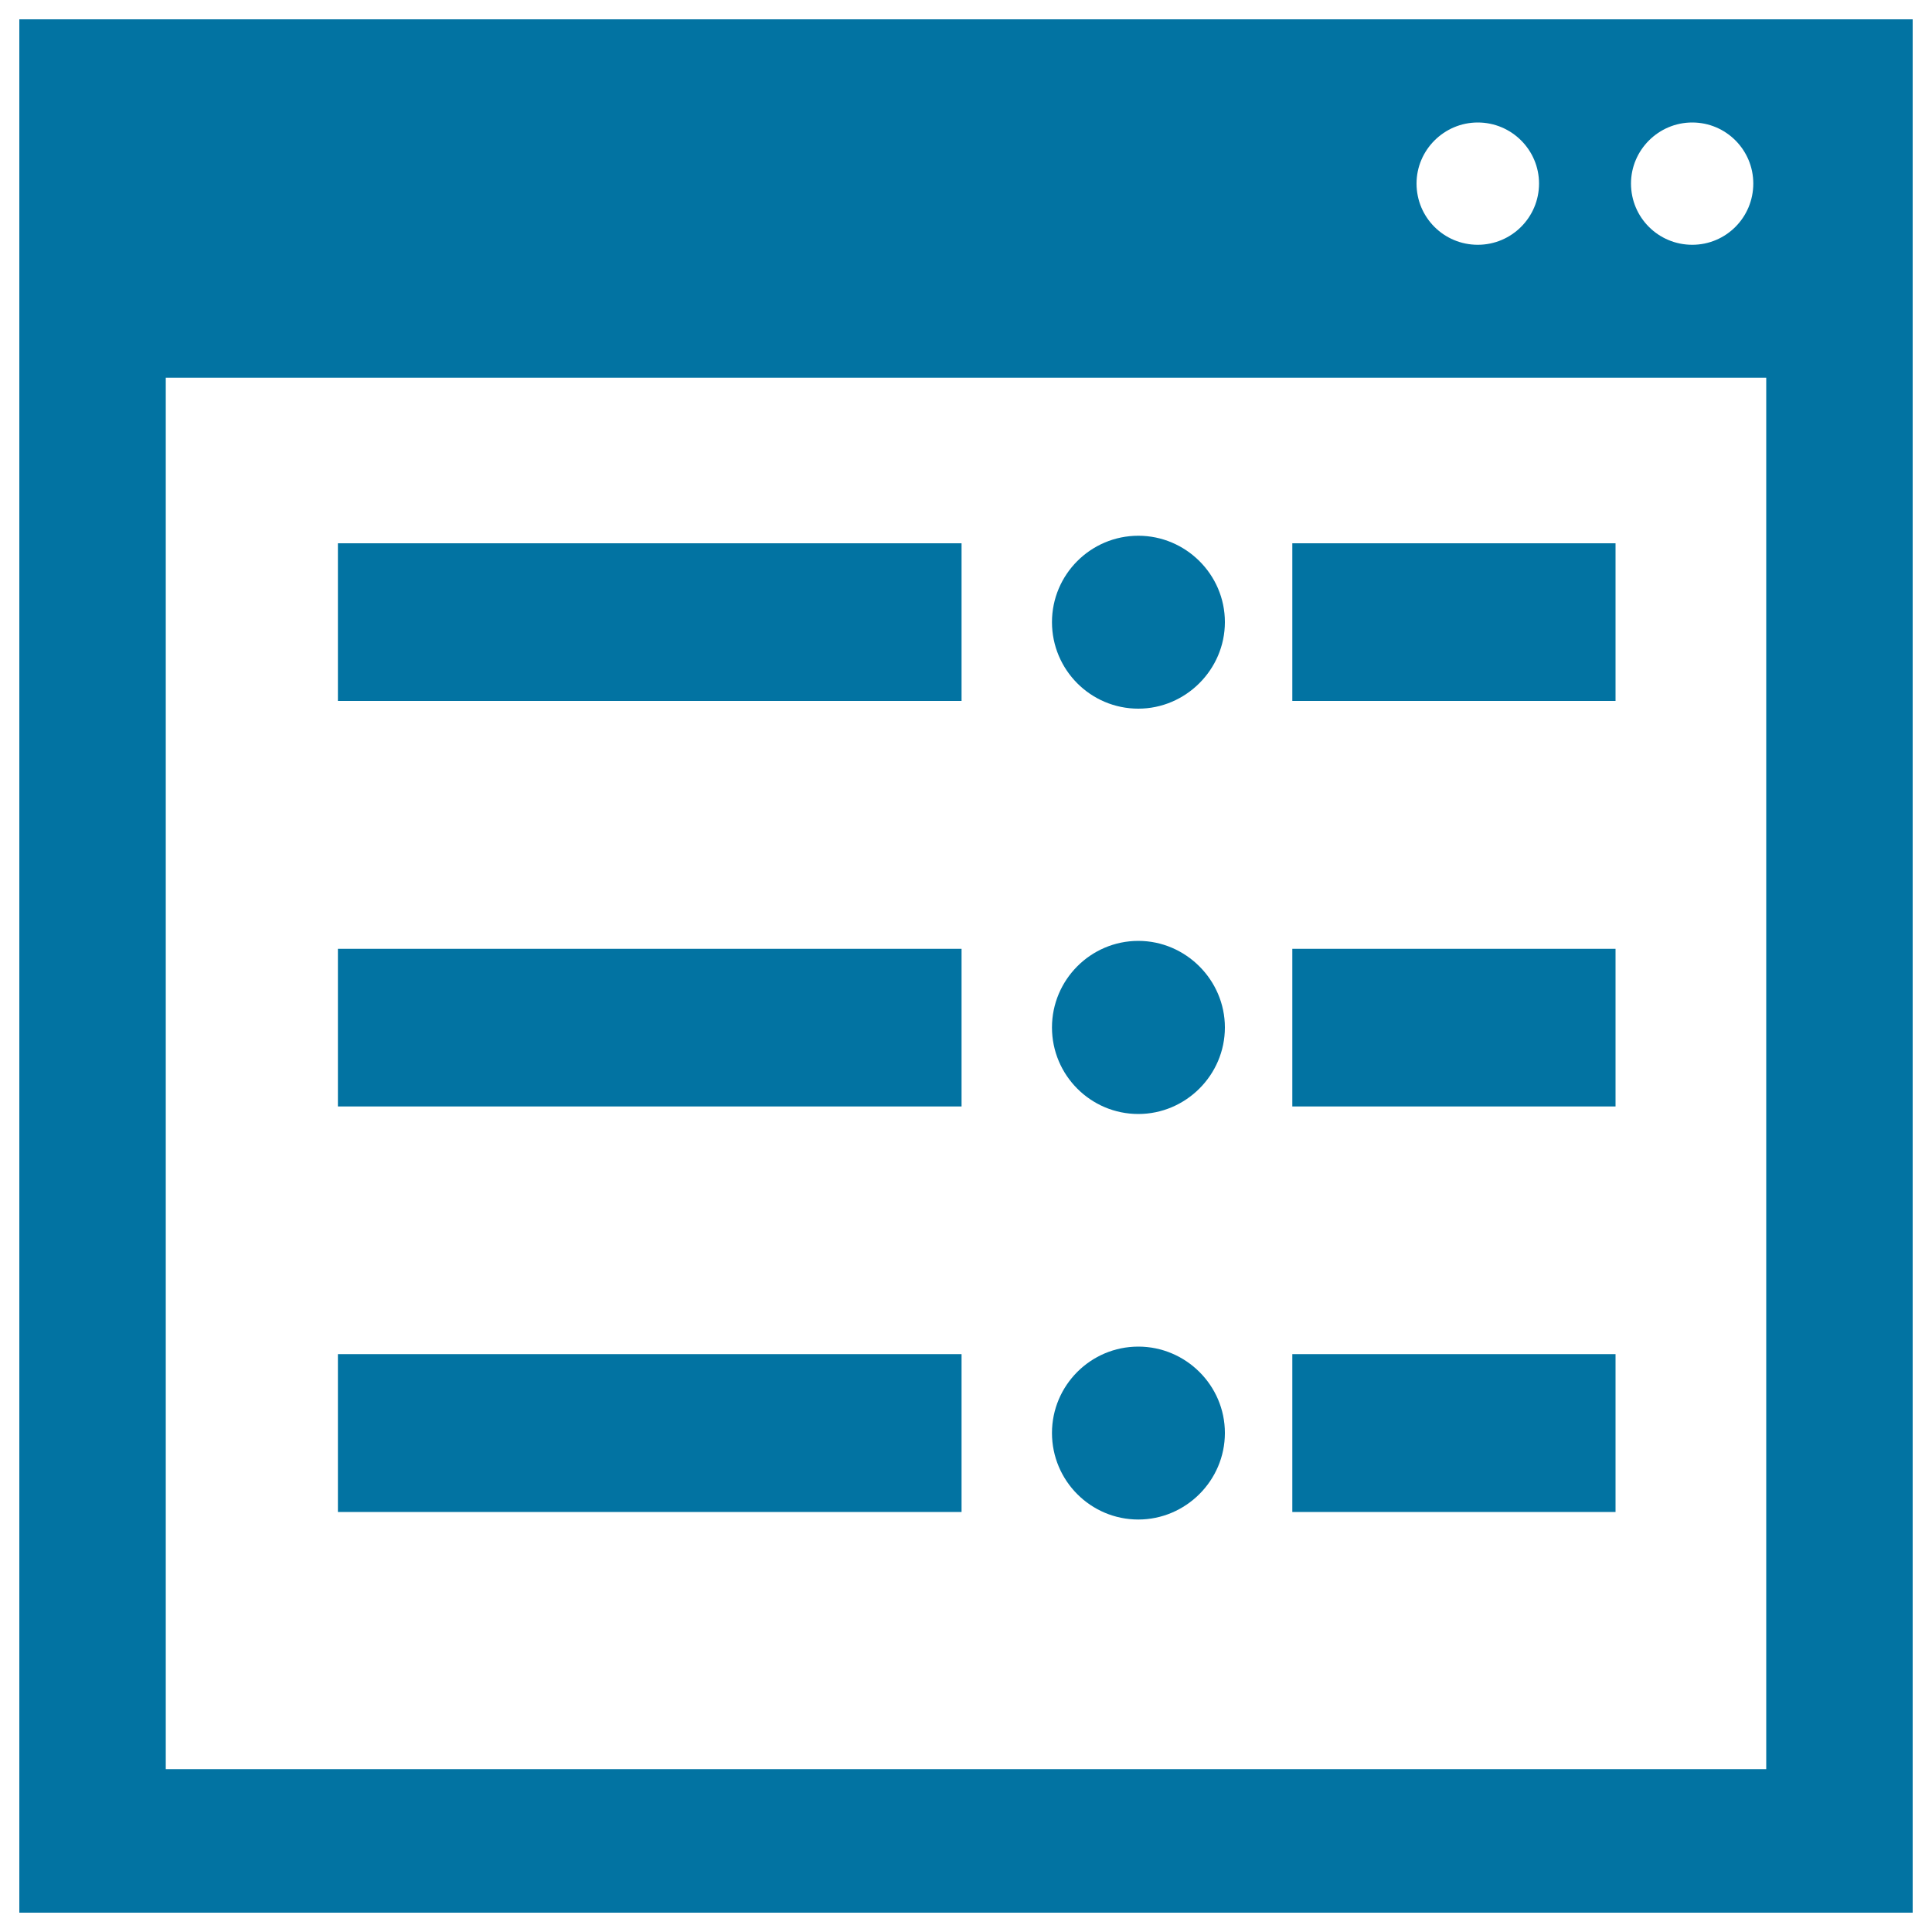
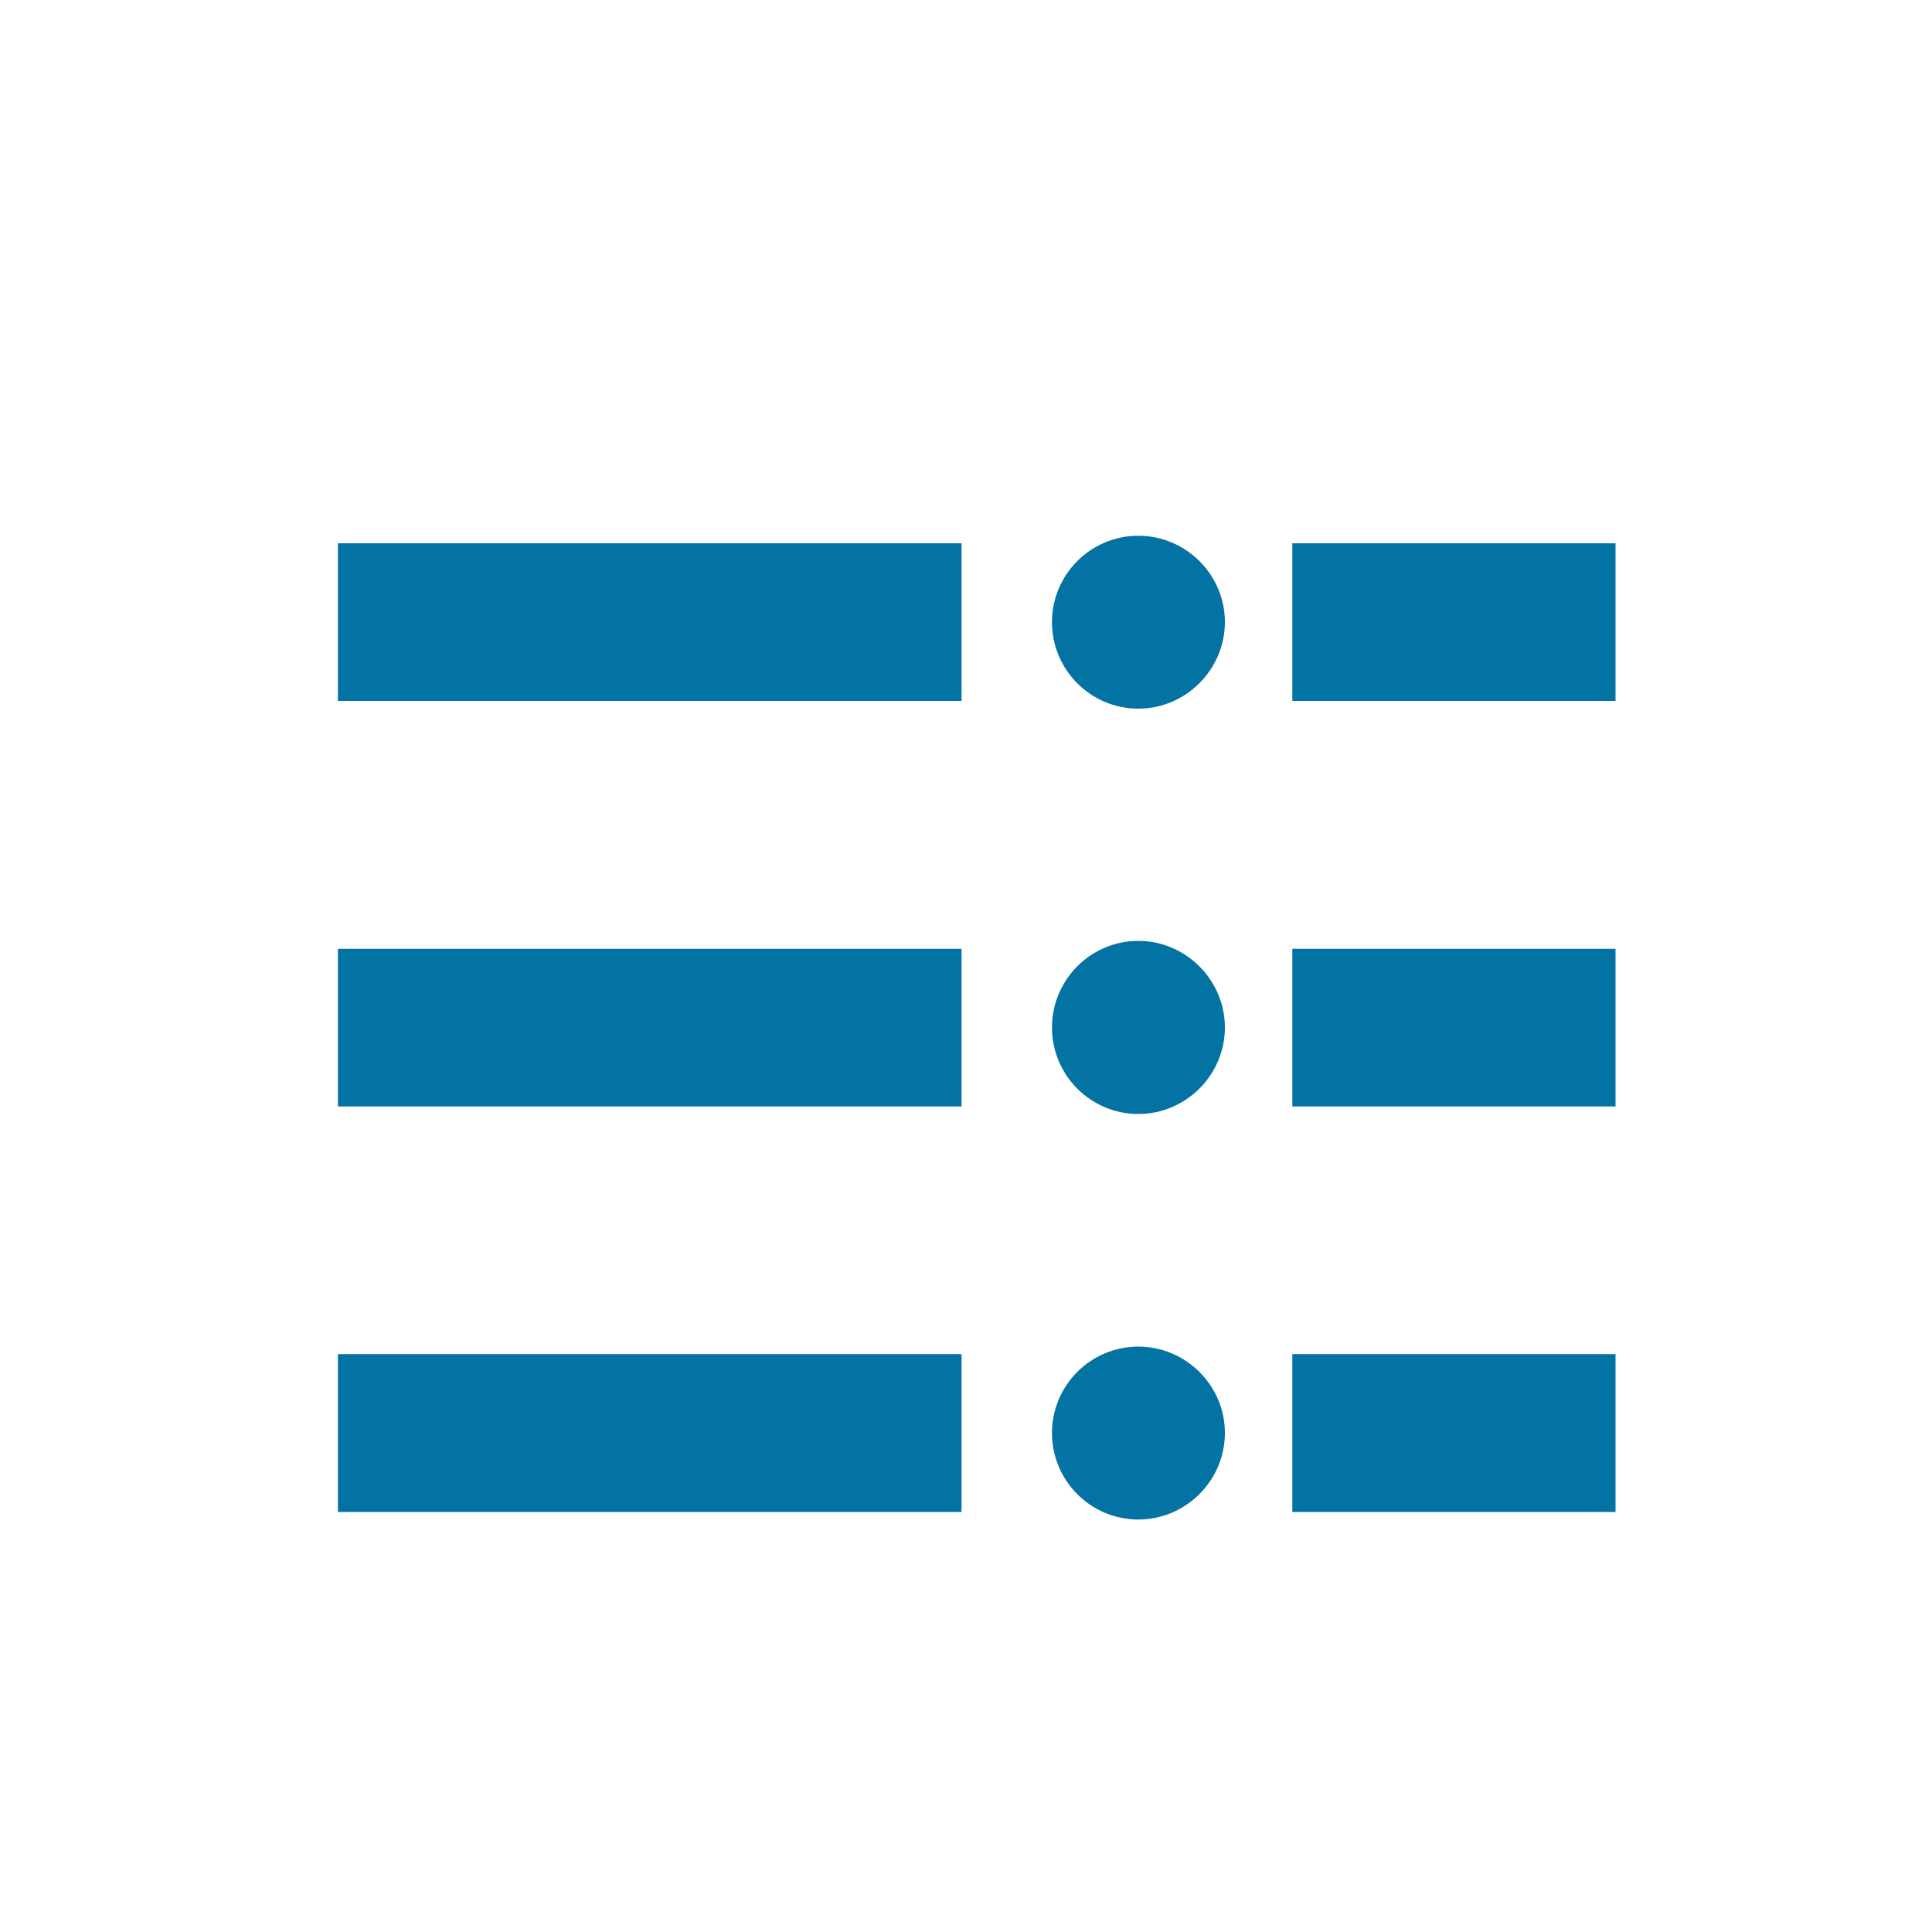
<svg xmlns="http://www.w3.org/2000/svg" viewBox="0 0 1000 1000" style="fill:#0273a2">
  <title>Web Programming SVG icon</title>
  <g>
    <g>
      <g>
-         <path d="M10,10v980h980V10H10z M875.9,63.4c17.5,0,31.6,14.2,31.6,31.6c0,17.5-14.1,31.7-31.6,31.7c-17.5,0-31.7-14.1-31.7-31.7C844.2,77.7,858.4,63.4,875.9,63.4z M764.9,63.4c17.5,0,31.7,14.2,31.7,31.6c0,17.5-14.2,31.7-31.7,31.7s-31.7-14.1-31.7-31.7C733.2,77.7,747.4,63.4,764.9,63.4z M914.2,915.7H85.8V195.5h828.4V915.7L914.2,915.7z" />
        <rect x="174.9" y="281.2" width="322.8" height="81.6" />
        <rect x="668.9" y="281.2" width="167.3" height="81.6" />
        <path d="M589.2,366.8c24.5,0,44.8-20.2,44.8-44.8c0-24.7-20.3-44.7-44.8-44.7c-24.7,0-44.7,20.1-44.7,44.7C544.5,346.7,564.5,366.8,589.2,366.8z" />
        <rect x="174.9" y="491.1" width="322.8" height="81.6" />
        <rect x="668.9" y="491.1" width="167.3" height="81.6" />
        <path d="M589.2,576.6c24.5,0,44.8-20.1,44.8-44.8c0-24.6-20.3-44.8-44.8-44.8c-24.7,0-44.7,20.2-44.7,44.8C544.5,556.5,564.5,576.6,589.2,576.6z" />
        <rect x="174.9" y="700.9" width="322.8" height="81.7" />
        <rect x="668.9" y="700.9" width="167.3" height="81.7" />
        <path d="M589.2,786.5c24.5,0,44.8-20.1,44.8-44.8c0-24.7-20.3-44.7-44.8-44.7c-24.7,0-44.7,20.1-44.7,44.7C544.5,766.4,564.5,786.5,589.2,786.5z" />
      </g>
    </g>
  </g>
</svg>